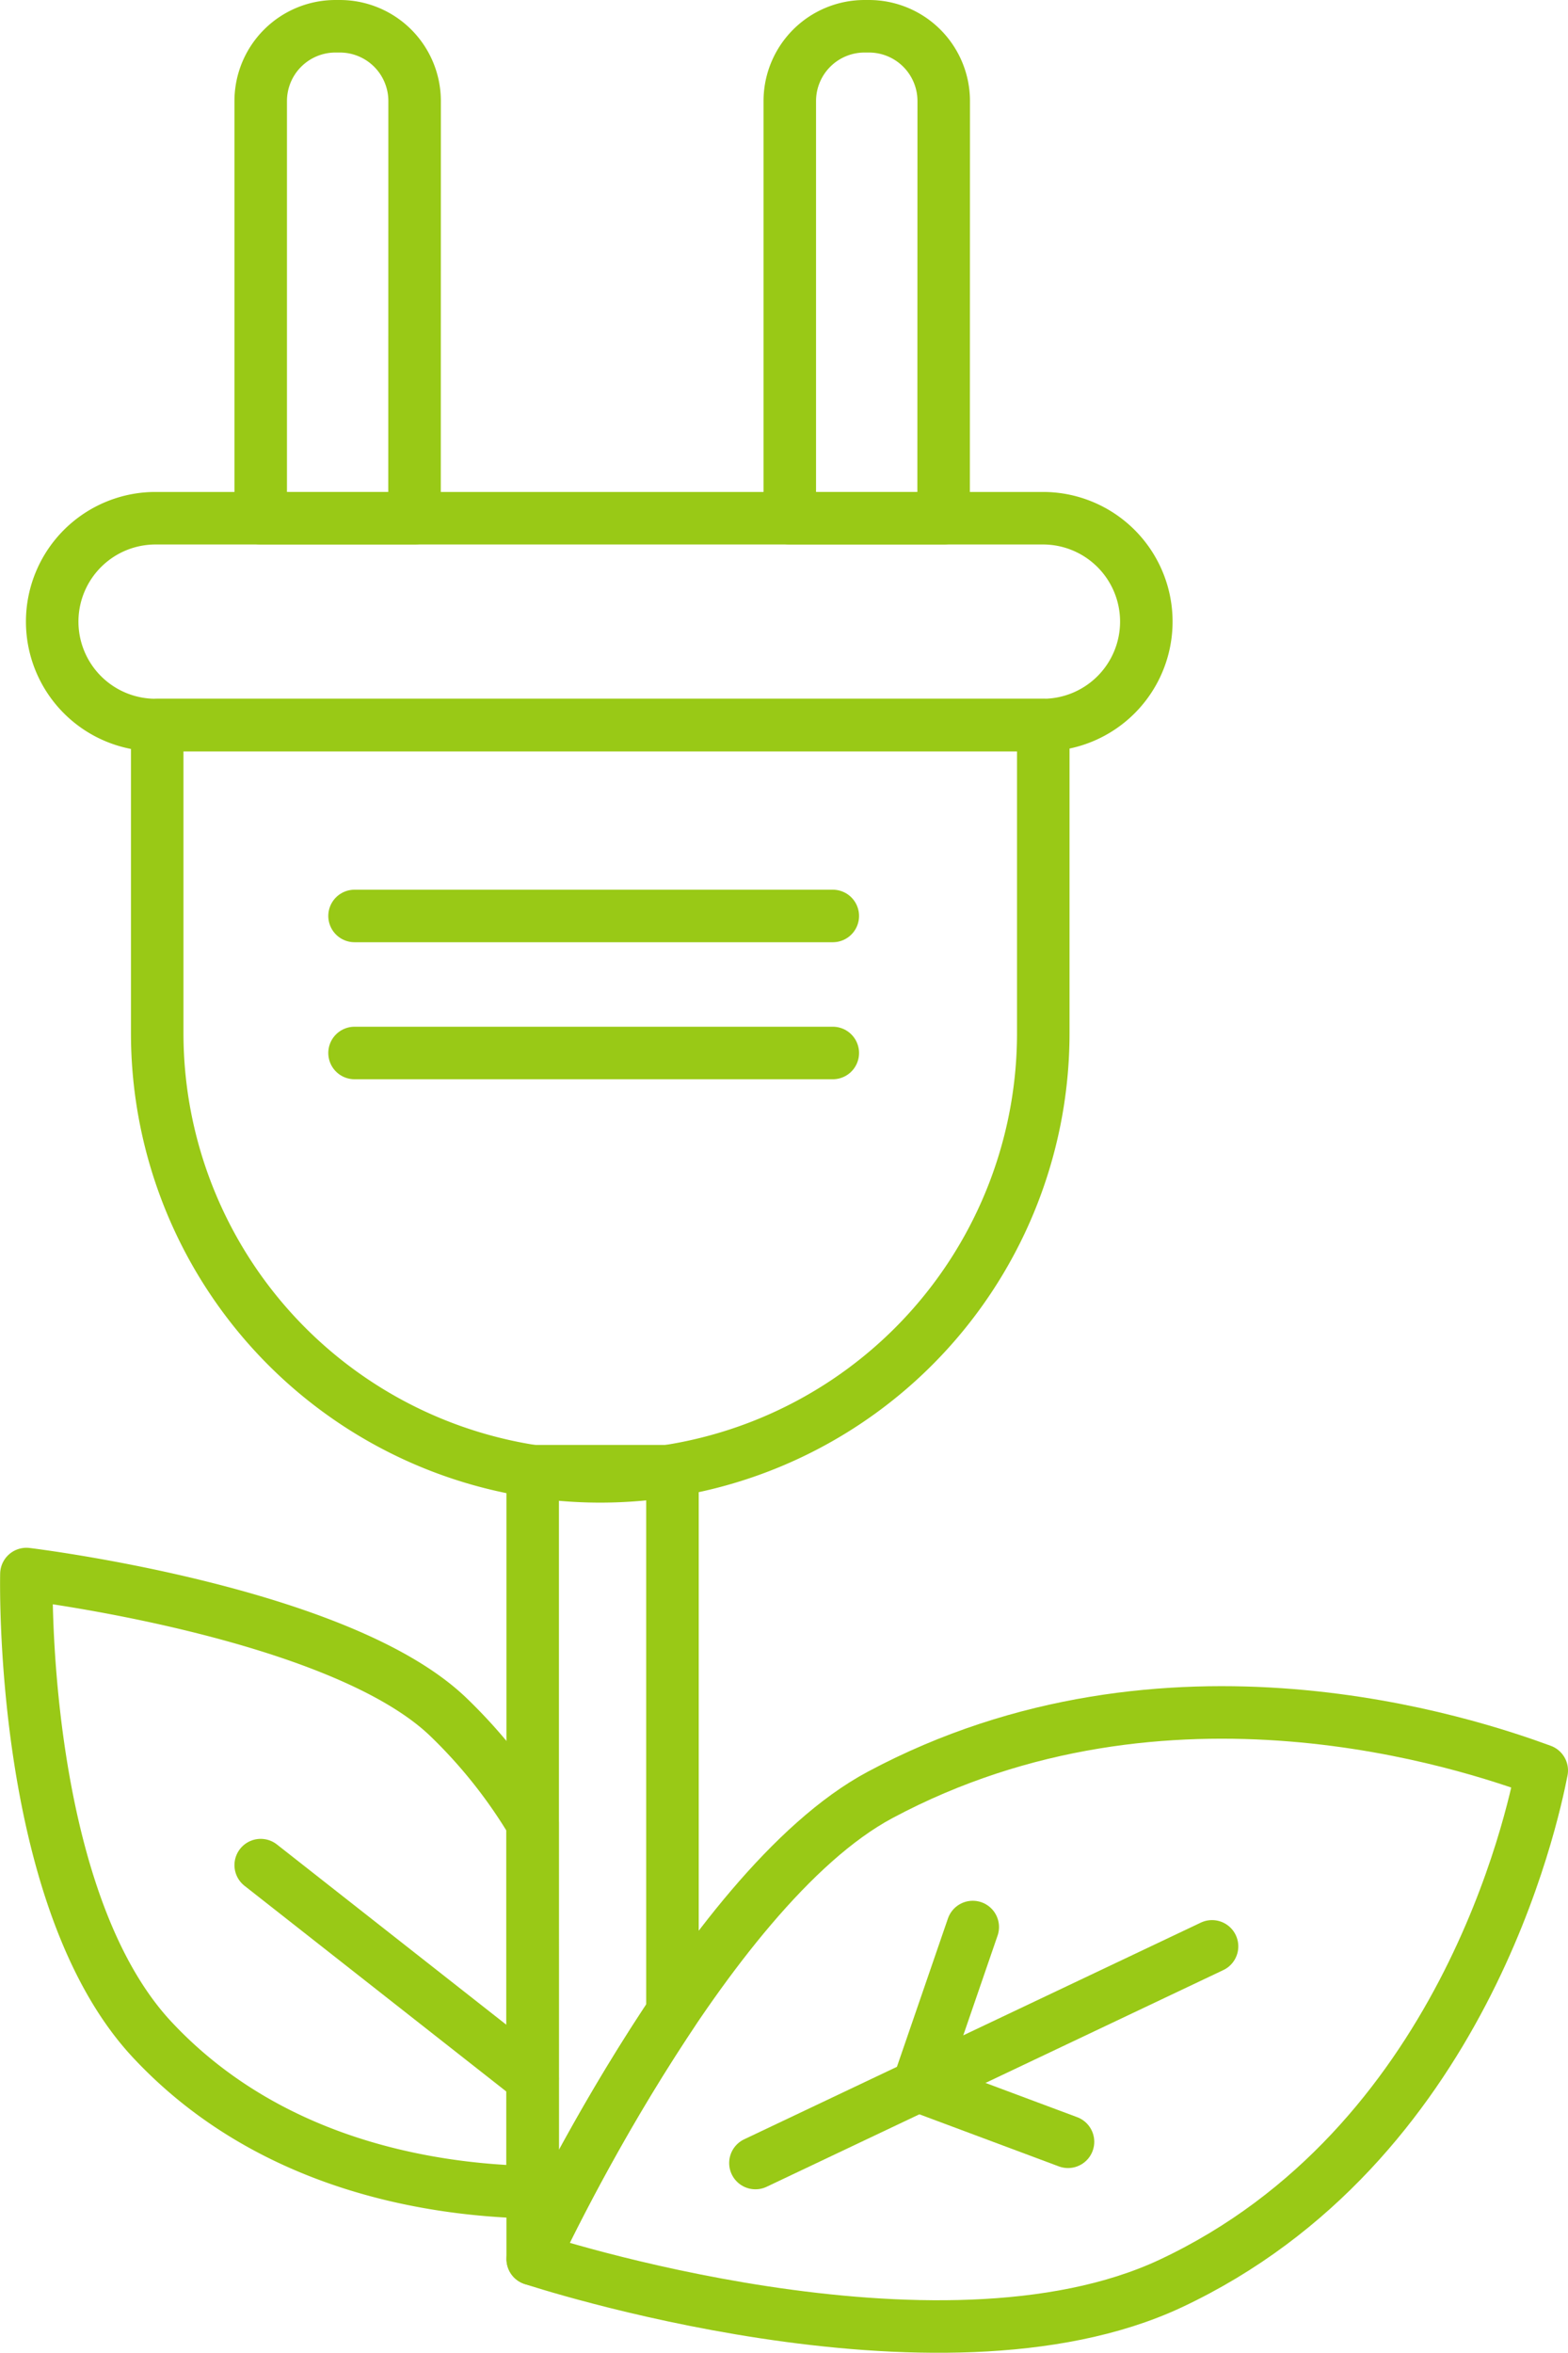
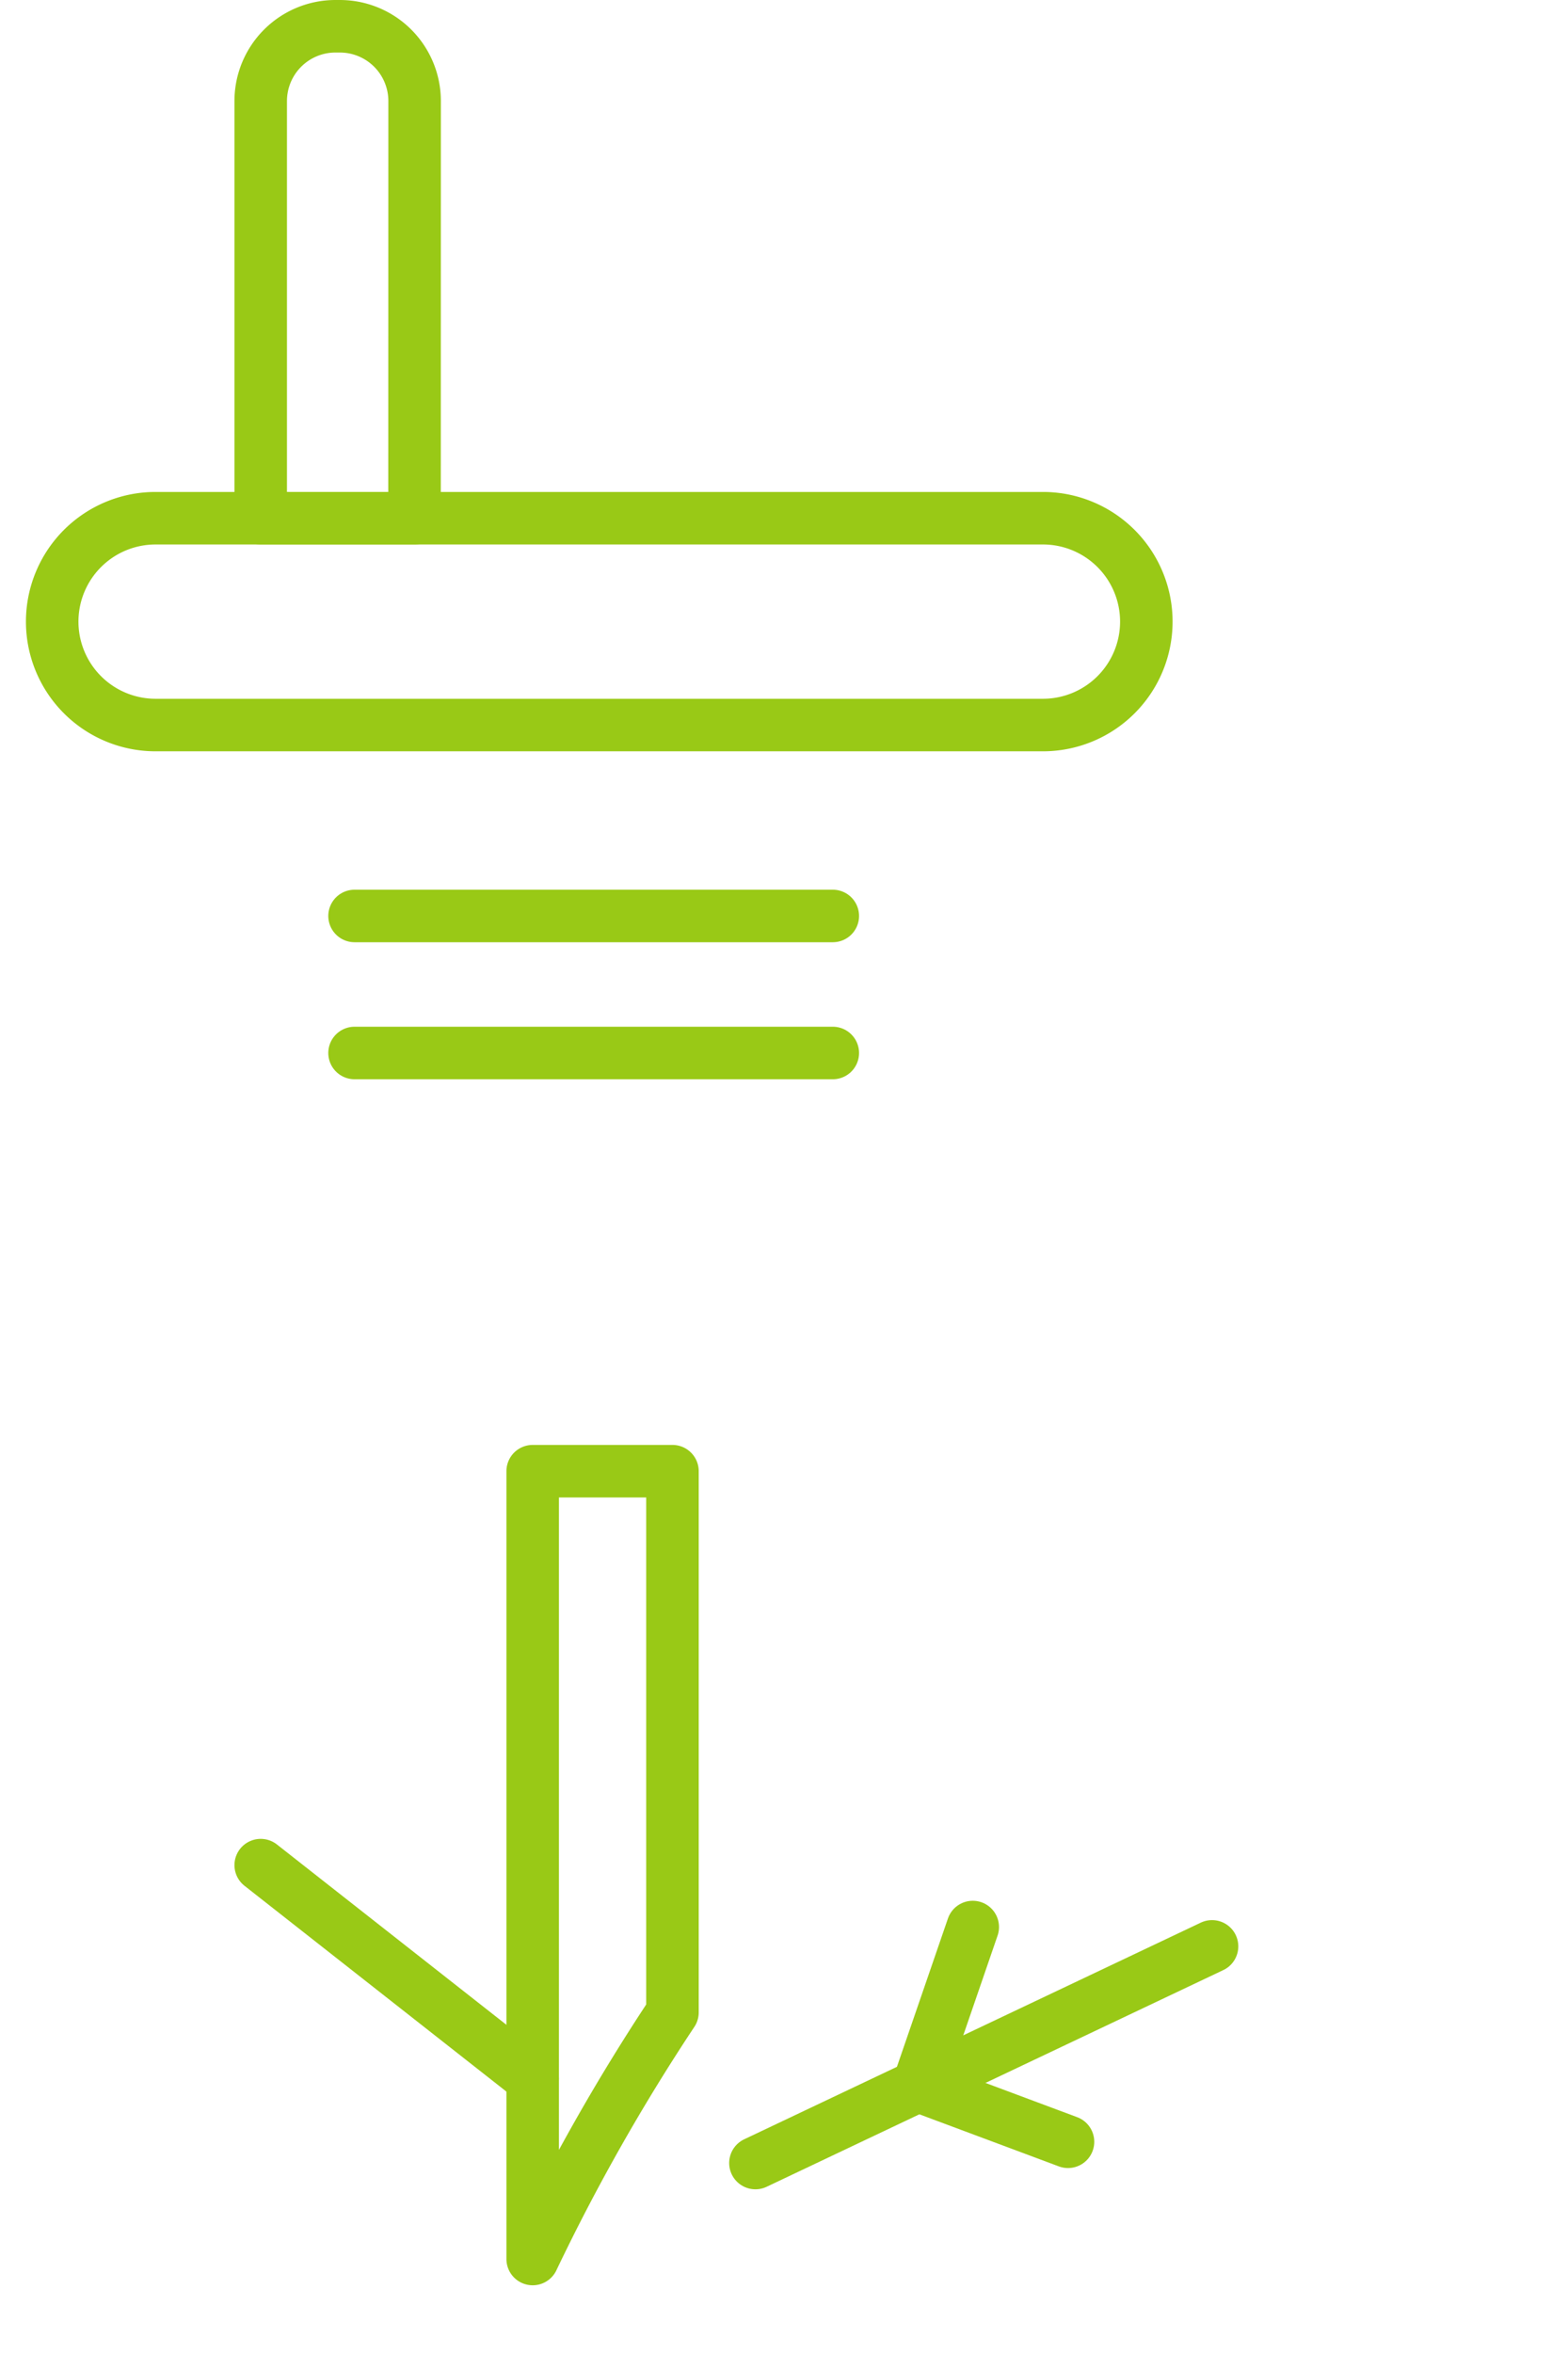
<svg xmlns="http://www.w3.org/2000/svg" width="59.723" height="89.588" viewBox="0 0 59.723 89.588">
  <g id="Gruppe_3453" data-name="Gruppe 3453" transform="translate(-1106.336 -1089.713)">
    <path id="Rechteck_2047" data-name="Rechteck 2047" d="M3.937,0h33.8a3.937,3.937,0,0,1,3.937,3.937v0a3.937,3.937,0,0,1-3.937,3.937H3.937A3.937,3.937,0,0,1,0,3.937v0A3.937,3.937,0,0,1,3.937,0Z" transform="translate(1108.324 1109.443)" fill="none" stroke="#99c916" stroke-linecap="round" stroke-linejoin="round" stroke-width="2" />
-     <path id="Pfad_3373" data-name="Pfad 3373" d="M13.76,71.306V83.035a16.874,16.874,0,1,0,33.749,0V71.306Z" transform="translate(1098.564 1046.012)" fill="none" stroke="#99c916" stroke-linecap="round" stroke-linejoin="round" stroke-width="2" />
    <path id="Pfad_3374" data-name="Pfad 3374" d="M30.109,19.23H24.25V3.348A2.848,2.848,0,0,1,27.1.5h.164a2.848,2.848,0,0,1,2.848,2.848Z" transform="translate(1092.016 1090.213)" fill="none" stroke="#99c916" stroke-linecap="round" stroke-linejoin="round" stroke-width="2" />
-     <path id="Pfad_3375" data-name="Pfad 3375" d="M83.744,19.23H77.885V3.348A2.848,2.848,0,0,1,80.733.5H80.9a2.848,2.848,0,0,1,2.848,2.848Z" transform="translate(1058.533 1090.213)" fill="none" stroke="#99c916" stroke-linecap="round" stroke-linejoin="round" stroke-width="2" />
    <line id="Linie_873" data-name="Linie 873" x2="18.216" transform="translate(1119.84 1124.586)" fill="none" stroke="#99c916" stroke-linecap="round" stroke-linejoin="round" stroke-width="2" />
    <line id="Linie_874" data-name="Linie 874" x2="18.216" transform="translate(1119.84 1129.803)" fill="none" stroke="#99c916" stroke-linecap="round" stroke-linejoin="round" stroke-width="2" />
-     <path id="Pfad_3376" data-name="Pfad 3376" d="M90.252,173.56c-2.726-1-14.271-4.911-25.2.93-6.722,3.592-13.23,17.671-13.23,17.671s15.407,5.1,24.3.93C87.251,187.865,89.907,175.326,90.252,173.56Z" transform="translate(1074.807 983.559)" fill="none" stroke="#99c916" stroke-linecap="round" stroke-linejoin="round" stroke-width="2" />
-     <path id="Pfad_3377" data-name="Pfad 3377" d="M19.782,166.818a19.383,19.383,0,0,0-3.209-4.043C12.4,158.76.5,157.33.5,157.33s-.3,12.293,4.8,17.737c4.489,4.8,10.705,5.728,14.484,5.8Z" transform="translate(1106.842 992.311)" fill="none" stroke="#99c916" stroke-linecap="round" stroke-linejoin="round" stroke-width="2" />
    <path id="Pfad_3378" data-name="Pfad 3378" d="M57.142,146.911H51.818v29.994a76.979,76.979,0,0,1,5.324-9.39Z" transform="translate(1074.807 998.814)" fill="none" stroke="#99c916" stroke-linecap="round" stroke-linejoin="round" stroke-width="2" />
    <line id="Linie_875" data-name="Linie 875" x2="10.358" y2="8.136" transform="translate(1116.266 1160.723)" fill="none" stroke="#99c916" stroke-linecap="round" stroke-linejoin="round" stroke-width="2" />
    <line id="Linie_876" data-name="Linie 876" y1="8.249" x2="17.392" transform="translate(1135.109 1163.816)" fill="none" stroke="#99c916" stroke-linecap="round" stroke-linejoin="round" stroke-width="2" />
    <line id="Linie_877" data-name="Linie 877" x1="2.08" y2="6.046" transform="translate(1141.307 1163.08)" fill="none" stroke="#99c916" stroke-linecap="round" stroke-linejoin="round" stroke-width="2" />
    <line id="Linie_878" data-name="Linie 878" x1="5.708" y1="2.131" transform="translate(1141.307 1169.125)" fill="none" stroke="#99c916" stroke-linecap="round" stroke-linejoin="round" stroke-width="2" />
  </g>
</svg>